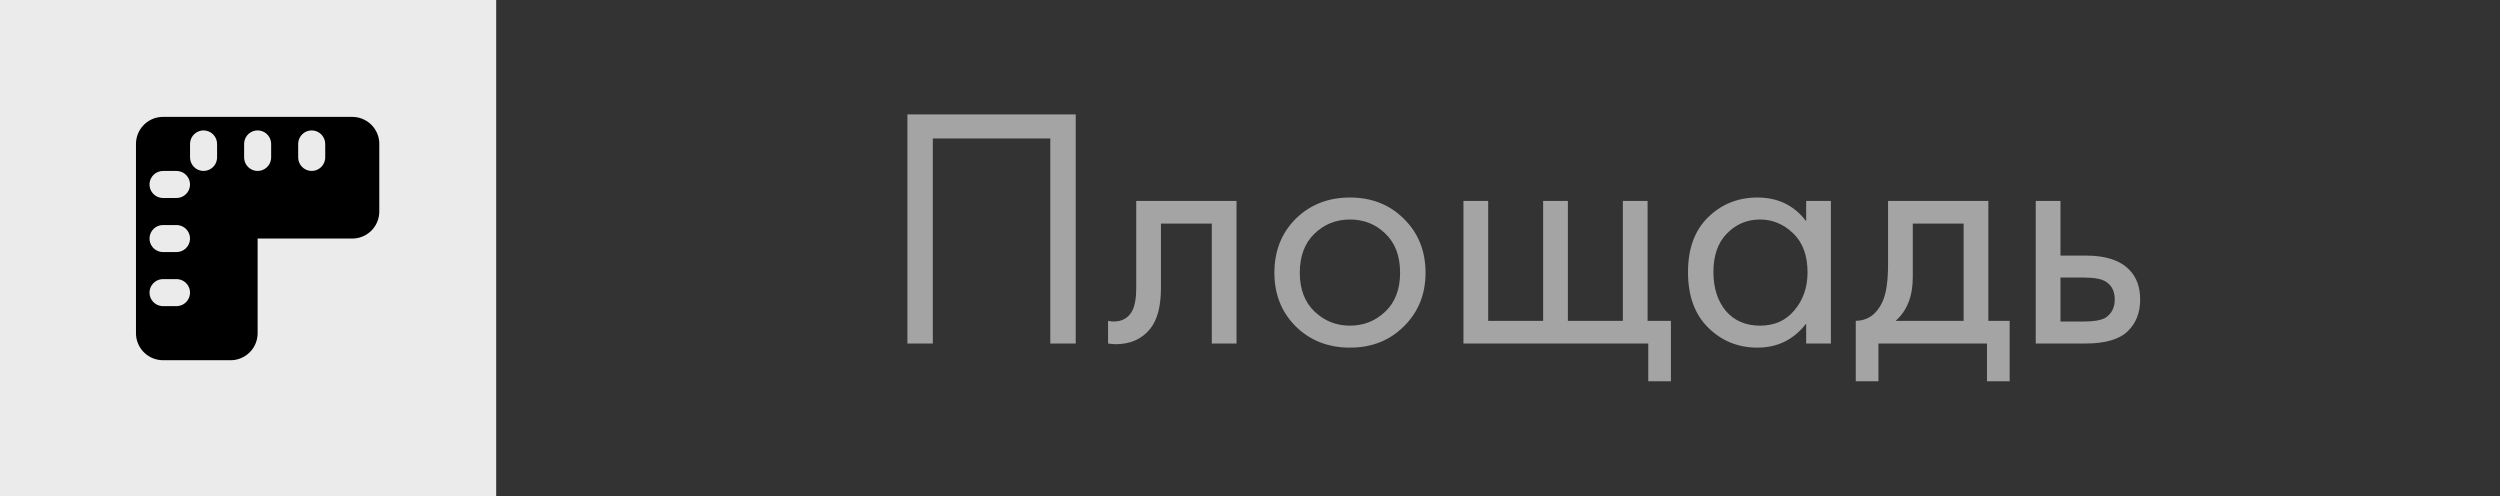
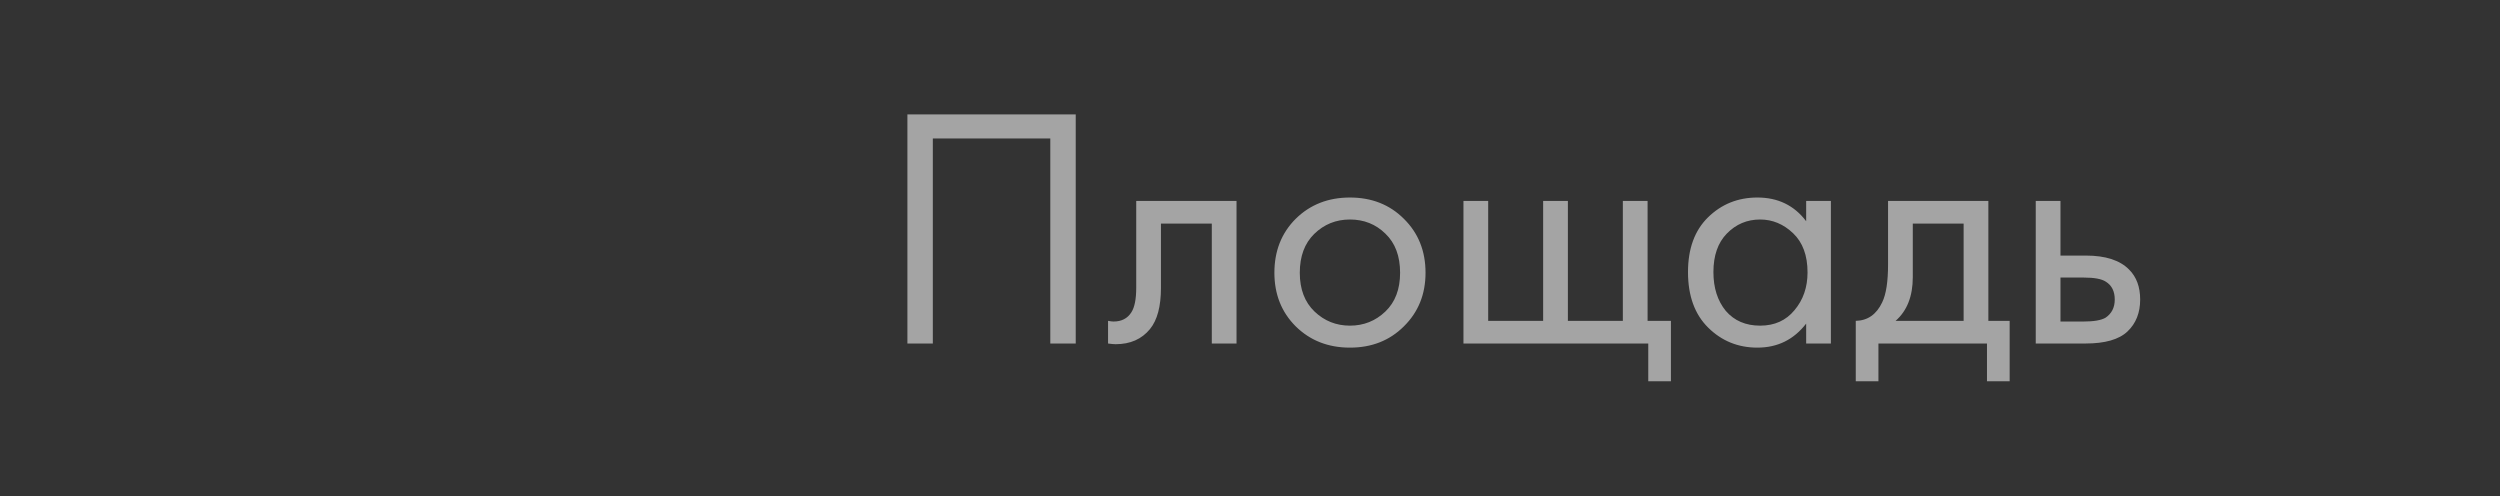
<svg xmlns="http://www.w3.org/2000/svg" width="131" height="26" viewBox="0 0 131 26" fill="none">
  <rect x="0" y="0" width="131" height="26" fill="#333333" stroke="none" />
  <path d="M47.548 5.994H56.368V18H55.036V7.254H48.88V18H47.548V5.994ZM64.794 10.53V18H63.498V11.718H60.834V15.084C60.834 16.056 60.642 16.776 60.258 17.244C59.826 17.772 59.226 18.036 58.458 18.036C58.362 18.036 58.23 18.024 58.062 18V16.812C58.182 16.836 58.278 16.848 58.35 16.848C58.77 16.848 59.082 16.686 59.286 16.362C59.454 16.098 59.538 15.672 59.538 15.084V10.53H64.794ZM73.564 17.1C72.82 17.844 71.877 18.216 70.737 18.216C69.597 18.216 68.65 17.844 67.894 17.1C67.15 16.356 66.778 15.42 66.778 14.292C66.778 13.152 67.15 12.21 67.894 11.466C68.65 10.722 69.597 10.35 70.737 10.35C71.877 10.35 72.82 10.722 73.564 11.466C74.32 12.21 74.698 13.152 74.698 14.292C74.698 15.42 74.32 16.356 73.564 17.1ZM72.591 12.24C72.088 11.748 71.469 11.502 70.737 11.502C70.005 11.502 69.382 11.754 68.865 12.258C68.362 12.75 68.109 13.428 68.109 14.292C68.109 15.156 68.368 15.834 68.883 16.326C69.4 16.818 70.017 17.064 70.737 17.064C71.457 17.064 72.076 16.818 72.591 16.326C73.108 15.834 73.365 15.156 73.365 14.292C73.365 13.416 73.108 12.732 72.591 12.24ZM76.685 18V10.53H77.981V16.812H80.861V10.53H82.157V16.812H85.037V10.53H86.333V16.812H87.557V19.98H86.369V18H76.685ZM94.643 11.592V10.53H95.939V18H94.643V16.956C93.995 17.796 93.143 18.216 92.087 18.216C91.079 18.216 90.221 17.868 89.513 17.172C88.805 16.476 88.451 15.504 88.451 14.256C88.451 13.032 88.799 12.078 89.495 11.394C90.203 10.698 91.067 10.35 92.087 10.35C93.167 10.35 94.019 10.764 94.643 11.592ZM92.231 11.502C91.547 11.502 90.965 11.748 90.485 12.24C90.017 12.72 89.783 13.392 89.783 14.256C89.783 15.084 89.999 15.762 90.431 16.29C90.875 16.806 91.475 17.064 92.231 17.064C92.987 17.064 93.587 16.794 94.031 16.254C94.487 15.714 94.715 15.054 94.715 14.274C94.715 13.386 94.463 12.702 93.959 12.222C93.455 11.742 92.879 11.502 92.231 11.502ZM98.934 10.53H104.19V16.812H105.306V19.98H104.118V18H98.43V19.98H97.242V16.812C97.866 16.8 98.328 16.476 98.628 15.84C98.832 15.42 98.934 14.76 98.934 13.86V10.53ZM102.894 16.812V11.718H100.23V14.526C100.23 15.522 99.93 16.284 99.33 16.812H102.894ZM106.673 18V10.53H107.969V13.392H109.301C110.333 13.392 111.089 13.638 111.569 14.13C111.953 14.514 112.145 15.036 112.145 15.696C112.145 16.392 111.923 16.95 111.479 17.37C111.035 17.79 110.303 18 109.283 18H106.673ZM107.969 16.848H109.175C109.715 16.848 110.099 16.782 110.327 16.65C110.651 16.434 110.813 16.116 110.813 15.696C110.813 15.264 110.657 14.952 110.345 14.76C110.129 14.616 109.745 14.544 109.193 14.544H107.969V16.848Z" fill="#A4A4A4" />
-   <rect width="26" height="26" fill="#EBEBEB" />
-   <path fill-rule="evenodd" clip-rule="evenodd" d="M18.458 6.125C18.816 6.125 19.16 6.26 19.422 6.503C19.684 6.746 19.845 7.079 19.872 7.435L19.875 7.542V11.083C19.875 11.441 19.74 11.785 19.497 12.047C19.254 12.309 18.921 12.47 18.565 12.496L18.458 12.5H13.5V17.458C13.5 17.816 13.365 18.16 13.122 18.422C12.879 18.684 12.546 18.845 12.19 18.872L12.083 18.875H8.542C8.184 18.875 7.84 18.74 7.578 18.497C7.316 18.254 7.155 17.921 7.129 17.565L7.125 17.458V7.542C7.125 7.184 7.26 6.84 7.503 6.578C7.746 6.316 8.079 6.155 8.435 6.129L8.542 6.125H18.458ZM9.25 14.625H8.542L8.459 14.63C8.287 14.65 8.128 14.733 8.013 14.863C7.898 14.993 7.834 15.16 7.834 15.333C7.834 15.507 7.898 15.674 8.013 15.804C8.128 15.933 8.287 16.016 8.459 16.037L8.542 16.042H9.25L9.333 16.037C9.505 16.016 9.664 15.933 9.779 15.804C9.894 15.674 9.958 15.507 9.958 15.333C9.958 15.16 9.894 14.993 9.779 14.863C9.664 14.733 9.505 14.65 9.333 14.63L9.25 14.625ZM9.25 11.792H8.542C8.361 11.792 8.187 11.861 8.056 11.985C7.925 12.109 7.846 12.278 7.835 12.459C7.825 12.639 7.883 12.816 7.999 12.955C8.115 13.093 8.28 13.182 8.459 13.203L8.542 13.208H9.25C9.431 13.208 9.604 13.139 9.735 13.015C9.867 12.891 9.946 12.722 9.956 12.541C9.967 12.361 9.908 12.184 9.792 12.045C9.677 11.907 9.512 11.818 9.333 11.797L9.25 11.792ZM9.25 8.958H8.542C8.361 8.959 8.187 9.028 8.056 9.152C7.925 9.276 7.846 9.445 7.835 9.625C7.825 9.805 7.883 9.983 7.999 10.121C8.115 10.26 8.28 10.349 8.459 10.37L8.542 10.375H9.25C9.431 10.375 9.604 10.306 9.735 10.182C9.867 10.058 9.946 9.888 9.956 9.708C9.967 9.528 9.908 9.35 9.792 9.212C9.677 9.074 9.512 8.985 9.333 8.963L9.25 8.958ZM10.667 6.833C10.493 6.833 10.326 6.897 10.196 7.012C10.066 7.128 9.984 7.286 9.963 7.459L9.958 7.542V8.25C9.959 8.431 10.028 8.604 10.152 8.735C10.275 8.867 10.445 8.946 10.625 8.956C10.805 8.967 10.983 8.908 11.121 8.792C11.26 8.677 11.349 8.512 11.37 8.333L11.375 8.25V7.542C11.375 7.354 11.3 7.174 11.168 7.041C11.035 6.908 10.854 6.833 10.667 6.833ZM13.5 6.833C13.326 6.833 13.159 6.897 13.029 7.012C12.9 7.128 12.817 7.286 12.797 7.459L12.792 7.542V8.25L12.797 8.333C12.817 8.505 12.9 8.664 13.03 8.779C13.159 8.894 13.327 8.958 13.5 8.958C13.673 8.958 13.841 8.894 13.97 8.779C14.1 8.664 14.183 8.505 14.203 8.333L14.208 8.25V7.542L14.203 7.459C14.183 7.286 14.1 7.128 13.971 7.012C13.841 6.897 13.674 6.833 13.5 6.833ZM16.333 6.833C16.16 6.833 15.992 6.897 15.863 7.012C15.733 7.128 15.65 7.286 15.63 7.459L15.625 7.542V8.25C15.625 8.431 15.694 8.604 15.818 8.735C15.942 8.867 16.112 8.946 16.292 8.956C16.472 8.967 16.649 8.908 16.788 8.792C16.926 8.677 17.015 8.512 17.037 8.333L17.042 8.25V7.542C17.042 7.354 16.967 7.174 16.834 7.041C16.701 6.908 16.521 6.833 16.333 6.833Z" fill="black" />
</svg>